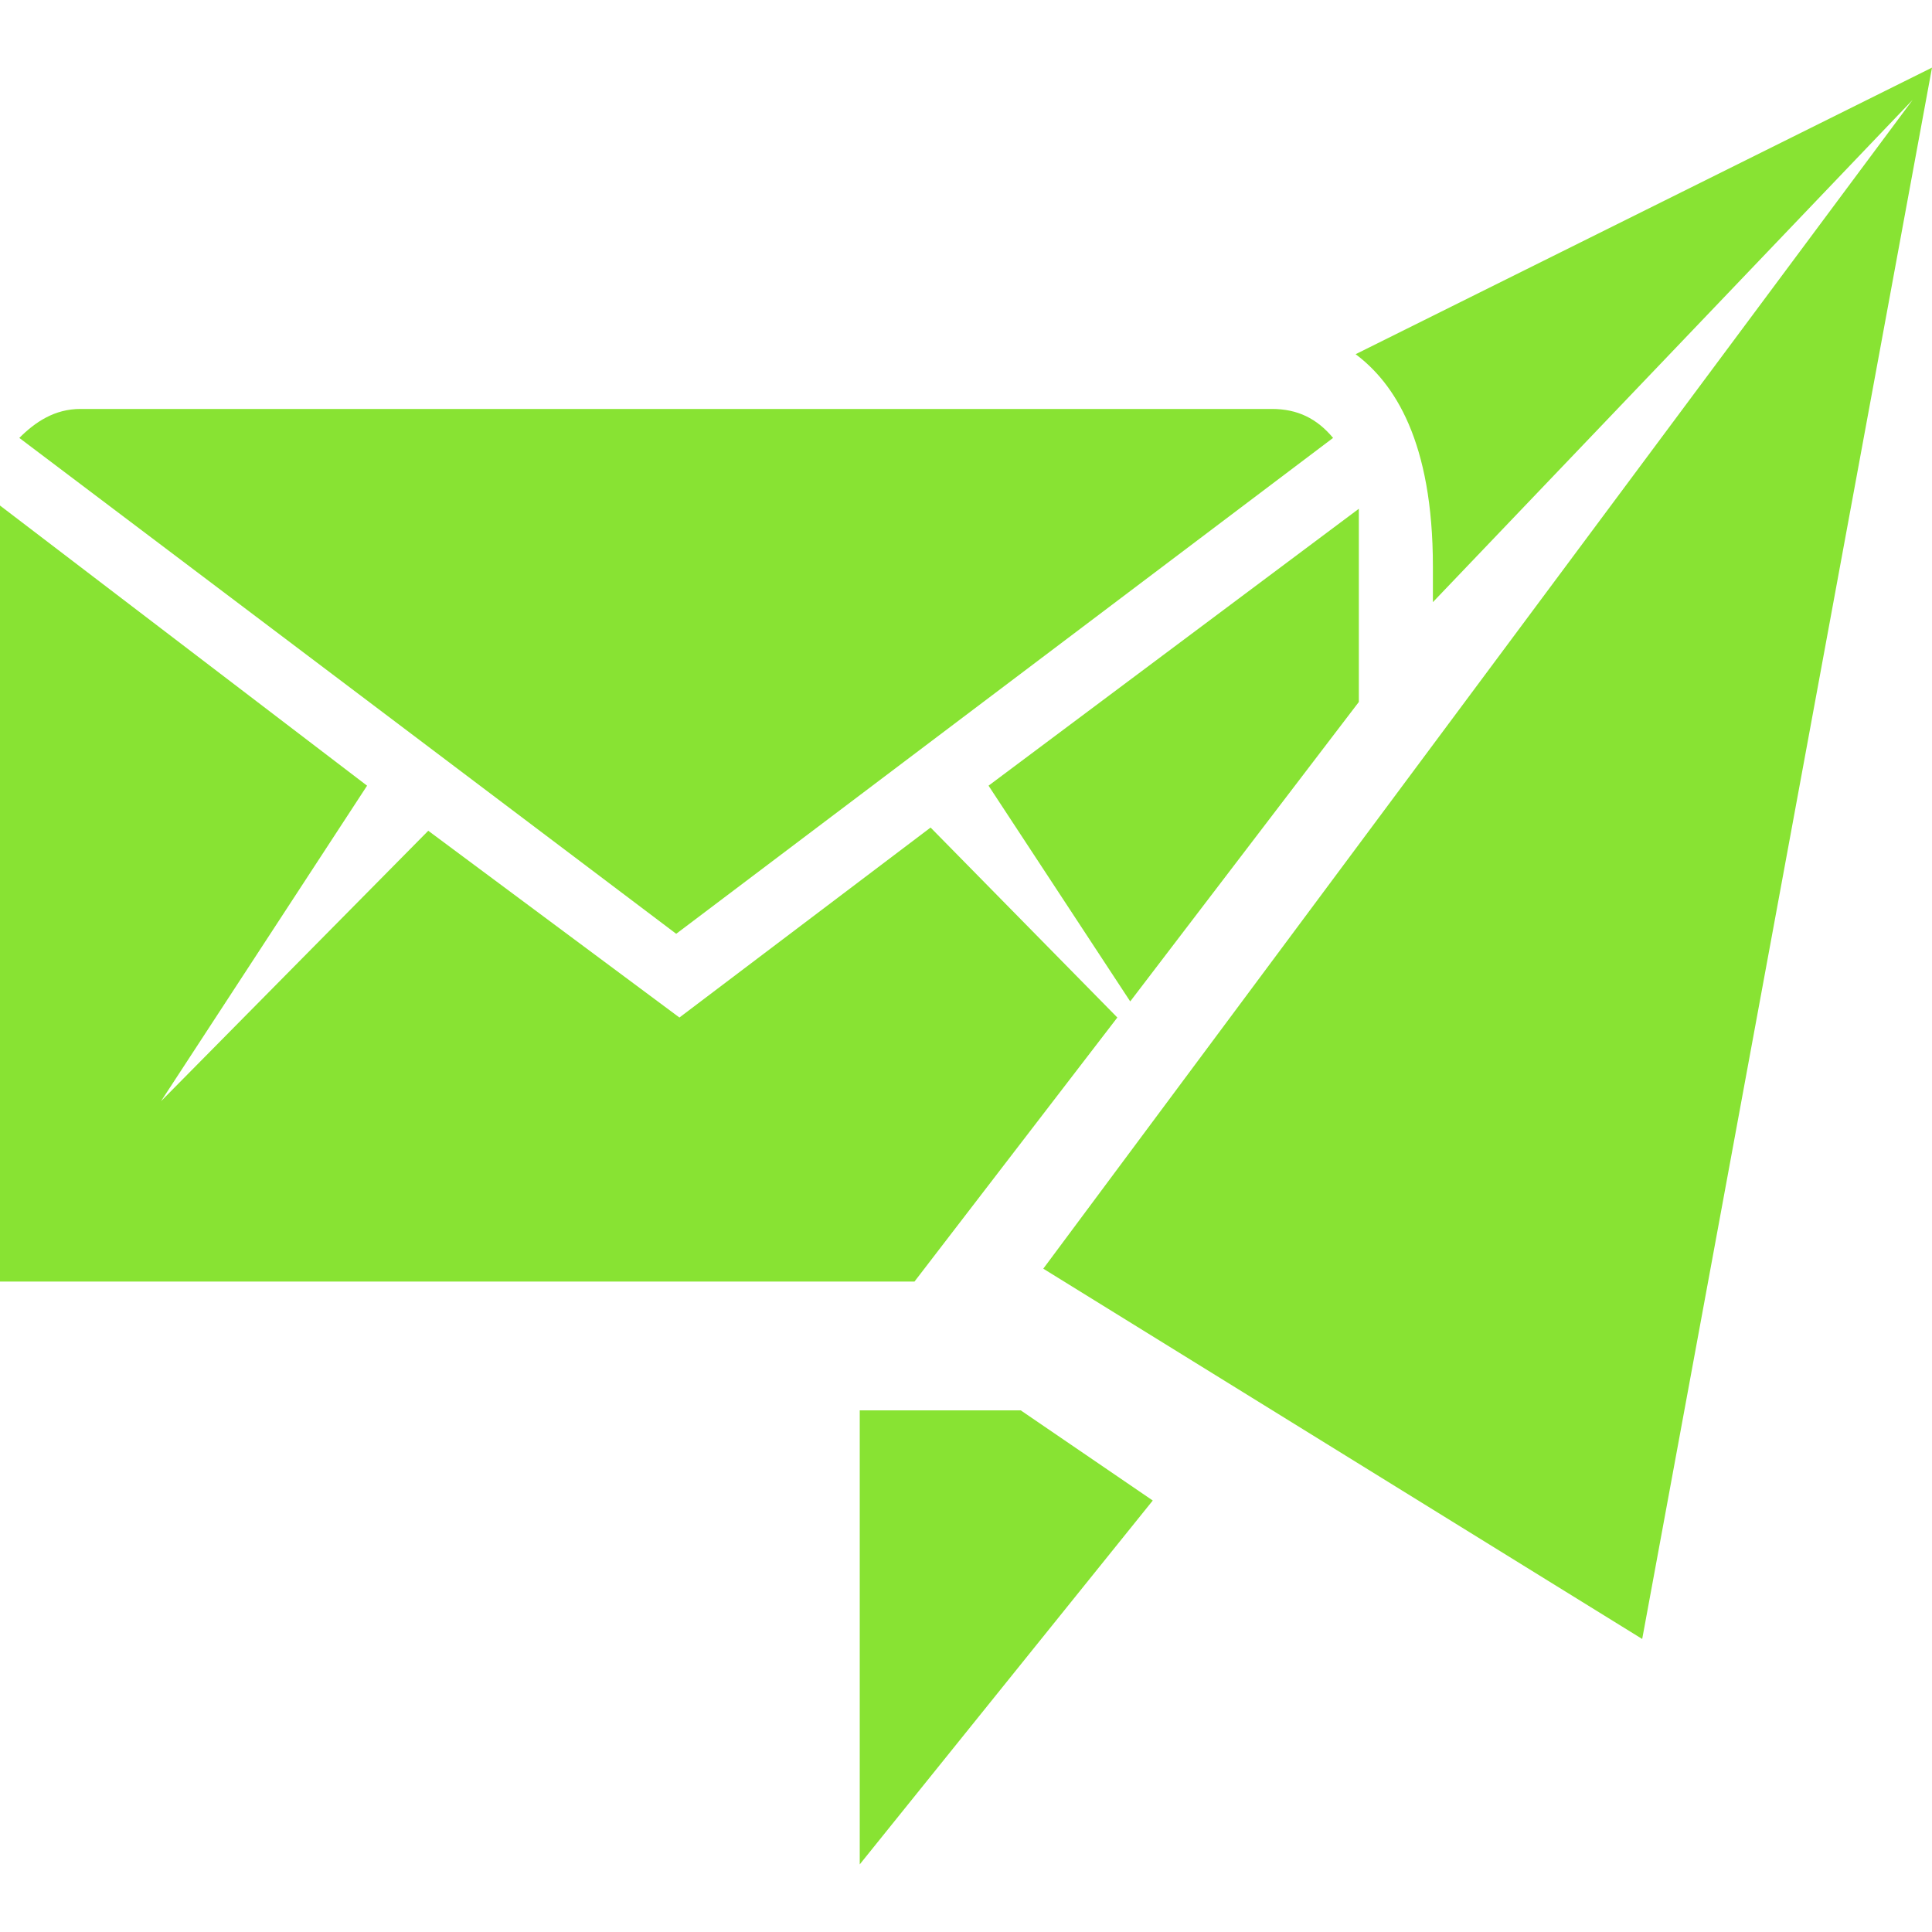
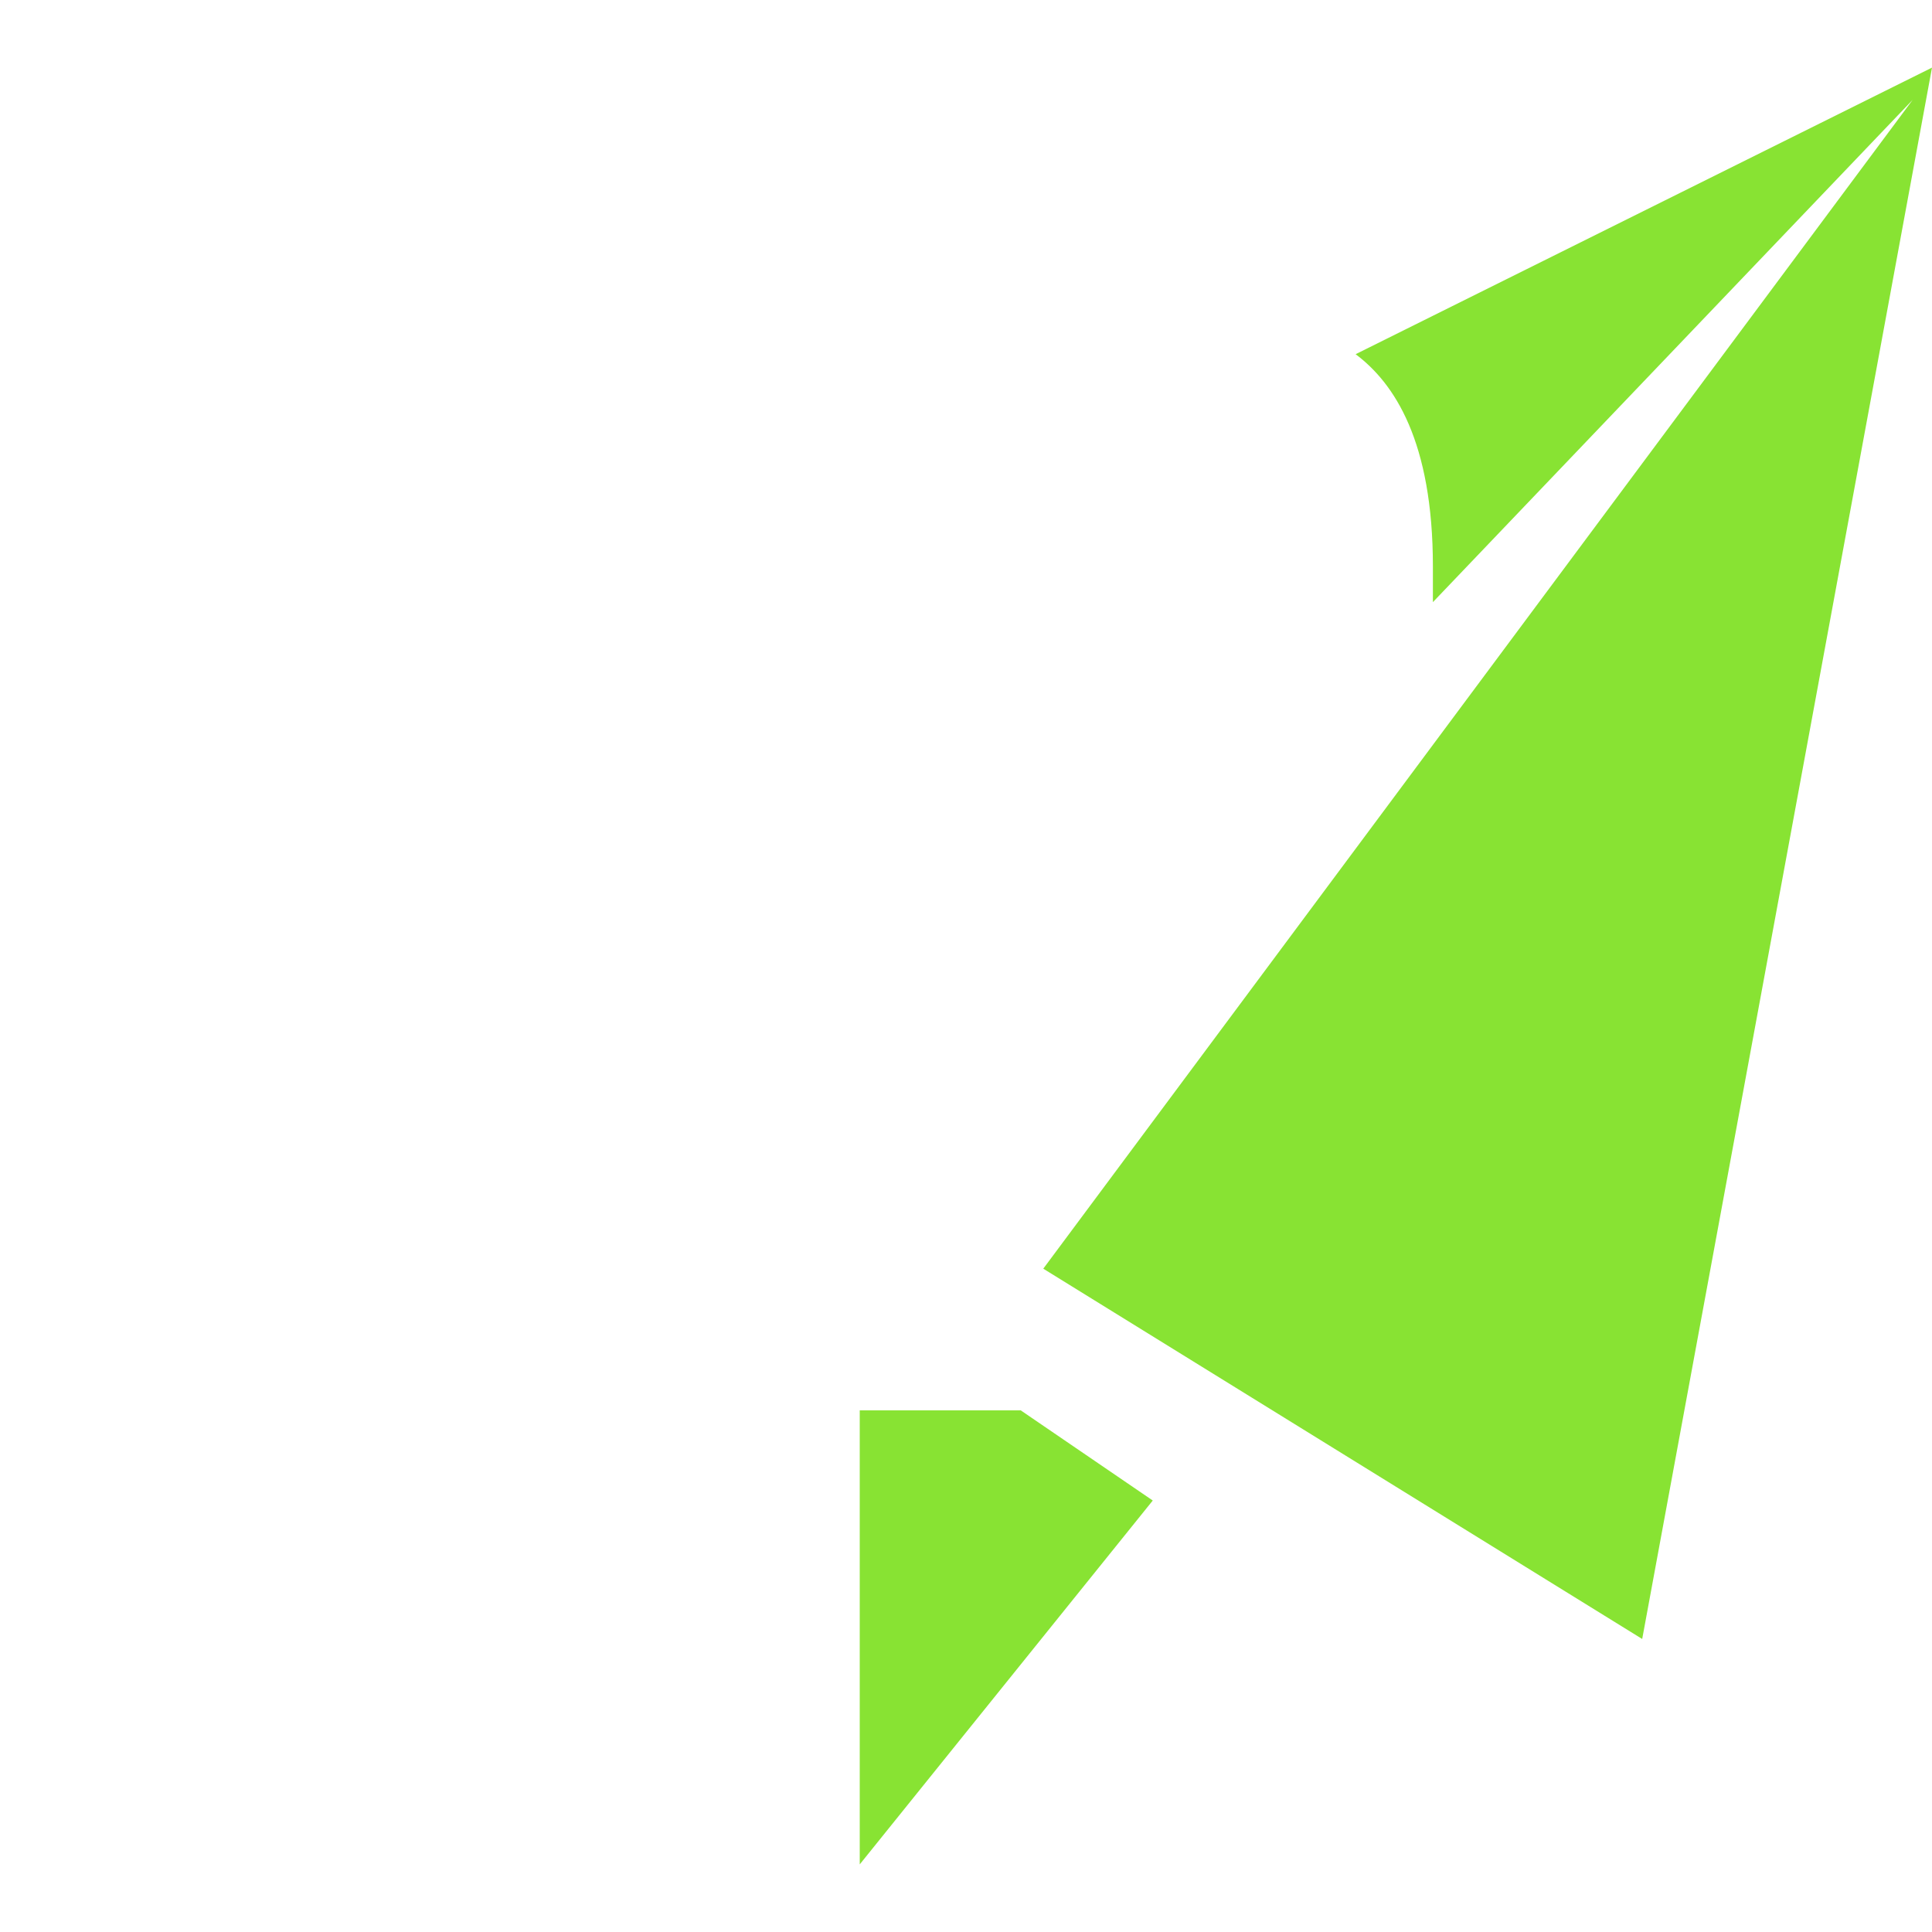
<svg xmlns="http://www.w3.org/2000/svg" version="1.1" id="My_Account" x="0px" y="0px" viewBox="0 0 60 60" style="enable-background:new 0 0 60 60;" xml:space="preserve">
  <style type="text/css">
	.st0{fill:#88E333;}
</style>
  <g>
    <g>
      <polygon class="st0" points="31.7,43.8 26.7,43.8 26.7,57.9 35.8,46.6   " />
      <path class="st0" d="M42.1,11c1.2,0.9,2.4,2.7,2.4,6.6v1.1L59.4,3.1l-27,36.3L51,50.9l9-48.8L42.1,11z" />
    </g>
-     <path class="st0" d="M21,29L0.6,13.6c0.5-0.5,1.1-0.9,1.9-0.9H21h18.5c0.8,0,1.4,0.3,1.9,0.9L21,29L21,29L21,29z M21.1,31.6   L21.1,31.6L21.1,31.6l-7.8-5.8L5,34.2l6.4-9.8L0,15.7v24.1h21.1h7.3l6.3-8.2l-5.8-5.9L21.1,31.6z M30.7,24.4l4.4,6.7l7.1-9.3v-6   L30.7,24.4z" />
  </g>
</svg>